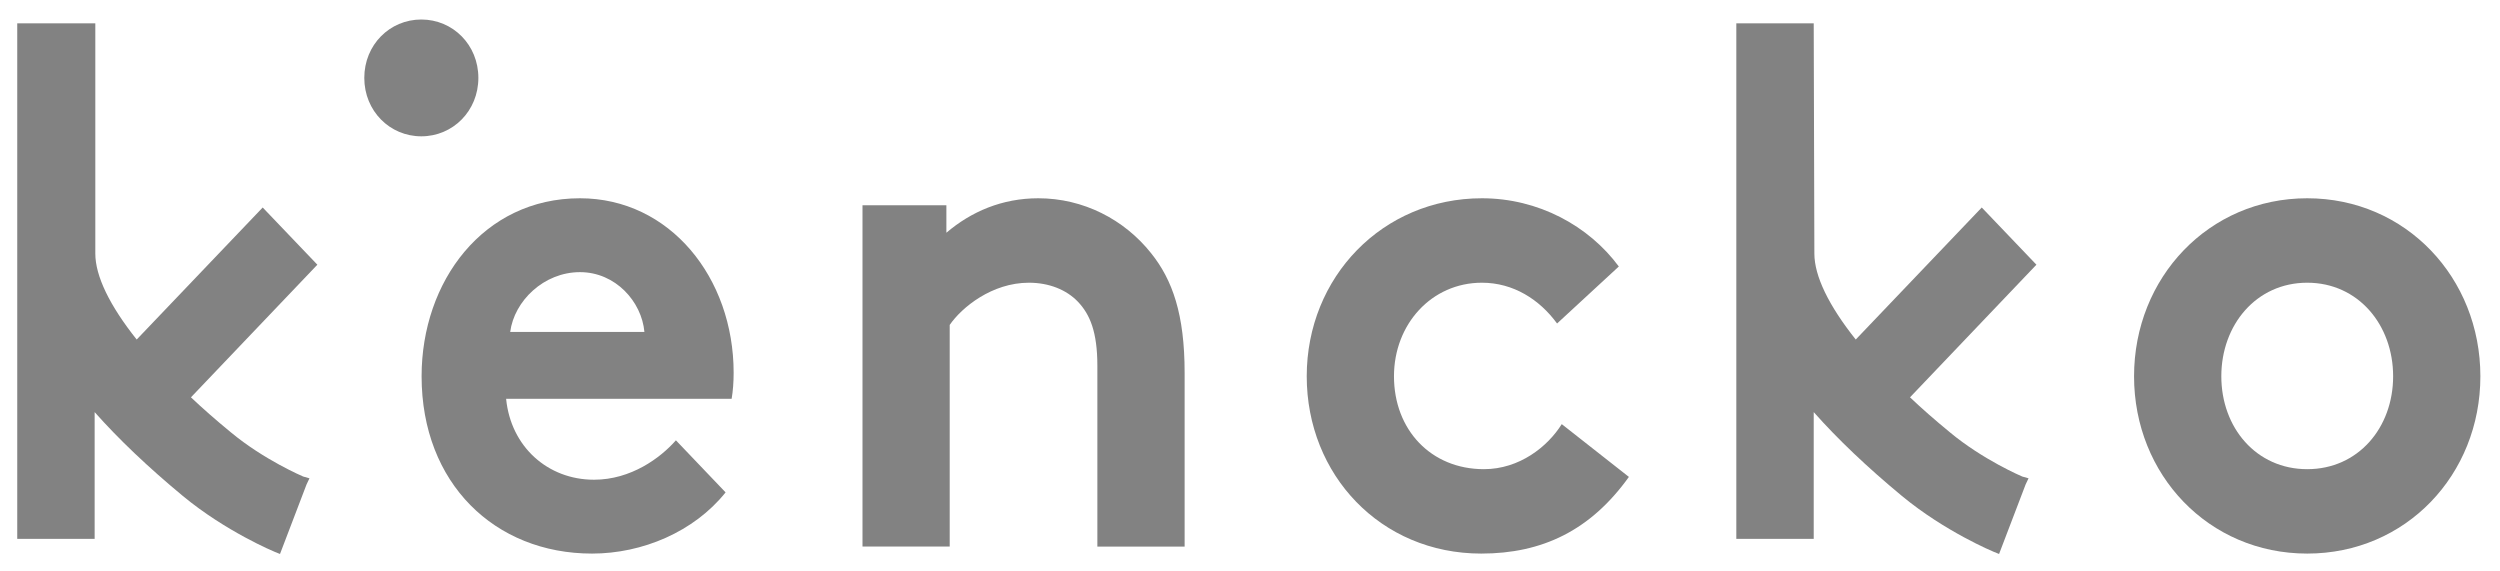
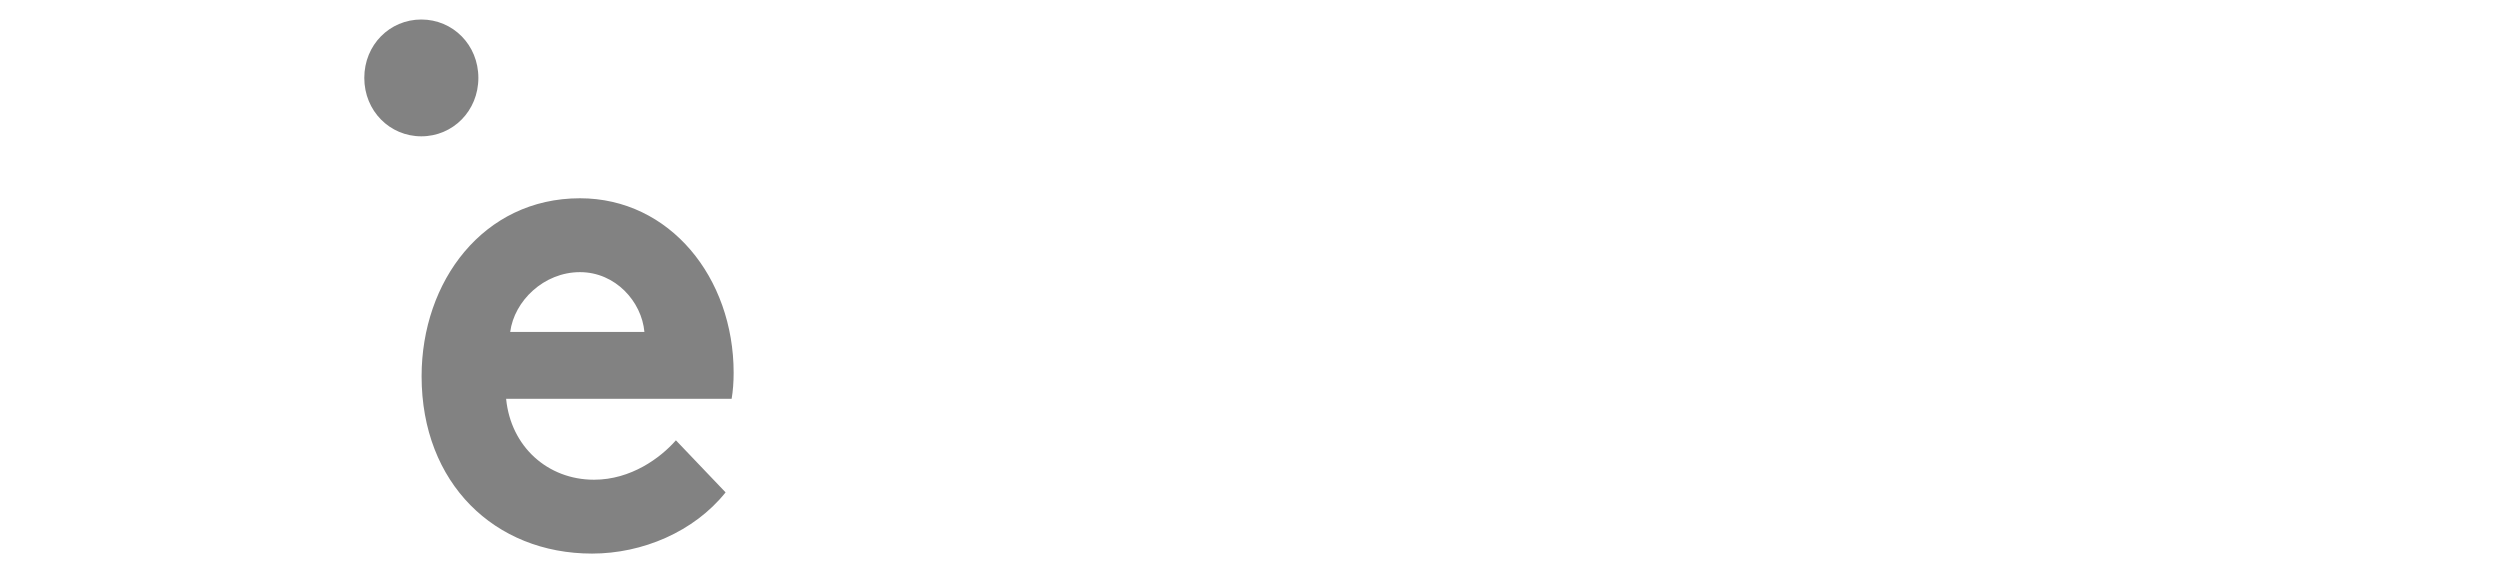
<svg xmlns="http://www.w3.org/2000/svg" width="127" height="29" viewBox="0 0 127 29" fill="none">
  <path d="M36.86 25.013C35.258 27.015 32.633 28.122 30.076 28.122C25.132 28.122 21.417 24.548 21.417 19.115C21.417 14.29 24.554 10.072 29.462 10.072C34.032 10.072 37.269 14.111 37.269 18.937C37.269 19.402 37.235 19.867 37.167 20.26H25.711C25.949 22.691 27.824 24.37 30.177 24.37C32.053 24.37 33.552 23.262 34.336 22.368L36.86 25.013ZM32.736 16.863C32.599 15.325 31.269 13.825 29.464 13.825C27.622 13.825 26.123 15.291 25.918 16.863H32.736Z" fill="#828282" />
-   <path d="M43.815 27.764V10.429H48.076V11.823C49.337 10.75 50.906 10.072 52.746 10.072C55.031 10.072 57.11 11.145 58.474 12.86C59.564 14.218 60.179 15.969 60.179 18.937V27.767H55.746V18.58C55.746 16.865 55.371 15.971 54.757 15.327C54.177 14.719 53.29 14.362 52.269 14.362C50.393 14.362 48.86 15.612 48.245 16.506V27.765H43.815V27.764Z" fill="#828282" />
-   <path d="M82.748 24.227C80.803 26.943 78.349 28.122 75.247 28.122C70.133 28.122 66.382 24.119 66.382 19.115C66.382 14.075 70.234 10.072 75.281 10.072C78.144 10.072 80.702 11.466 82.236 13.538L79.099 16.434C78.213 15.219 76.883 14.362 75.281 14.362C72.724 14.362 70.814 16.47 70.814 19.115C70.814 21.831 72.69 23.834 75.382 23.834C77.189 23.834 78.621 22.691 79.337 21.546L82.748 24.227Z" fill="#828282" />
-   <path d="M117.207 10.072C122.217 10.072 126.003 14.111 126.003 19.115C126.003 24.119 122.219 28.122 117.207 28.122C112.194 28.122 108.41 24.119 108.41 19.115C108.41 14.111 112.196 10.072 117.207 10.072ZM117.207 23.834C119.798 23.834 121.571 21.726 121.571 19.115C121.571 16.506 119.798 14.362 117.207 14.362C114.616 14.362 112.843 16.506 112.843 19.115C112.843 21.726 114.616 23.834 117.207 23.834Z" fill="#828282" />
  <path d="M21.403 0.991C23.005 0.991 24.301 2.277 24.301 3.957C24.301 5.636 23.005 6.925 21.403 6.925C19.801 6.925 18.506 5.638 18.506 3.957C18.506 2.276 19.8 0.991 21.403 0.991Z" fill="#828282" />
-   <path d="M11.719 21.955C10.955 21.327 10.292 20.744 9.7 20.184L16.122 13.447L13.345 10.541L6.944 17.248C5.569 15.523 4.842 14.019 4.842 12.883V1.185H0.876V27.373H4.808V20.935C6.017 22.3 7.518 23.729 9.286 25.193C11.473 27.004 13.934 28.026 13.957 28.034L14.224 28.142L15.573 24.609L15.721 24.298L15.405 24.209C15.384 24.2 13.411 23.363 11.719 21.955Z" fill="#828282" />
-   <path d="M99.047 21.955C98.282 21.327 97.619 20.744 97.028 20.184L103.45 13.447L100.673 10.541L94.272 17.248C92.897 15.523 92.17 14.019 92.17 12.883L92.137 1.185H88.205V27.373H92.137V20.935C93.346 22.3 94.847 23.729 96.615 25.193C98.802 27.004 101.263 28.026 101.286 28.034L101.553 28.142L102.902 24.609L103.05 24.298L102.734 24.209C102.711 24.2 100.738 23.363 99.047 21.955Z" fill="#828282" />
</svg>